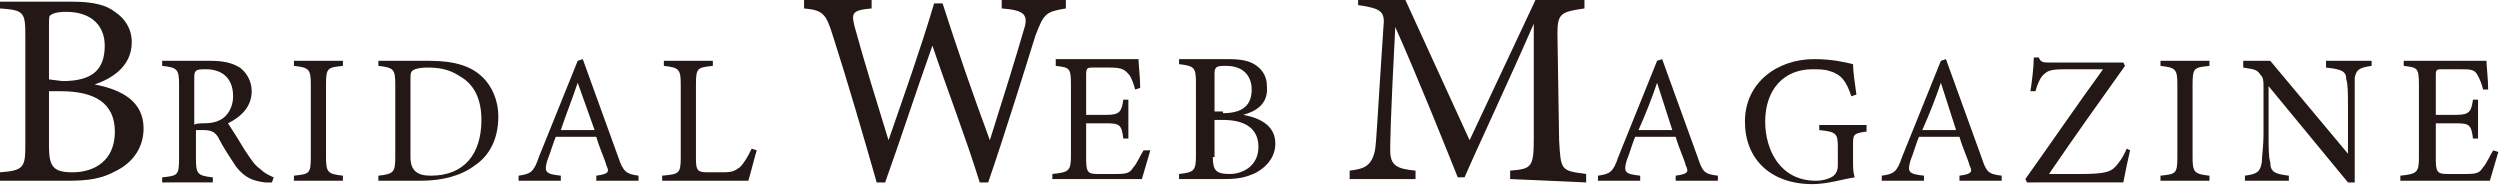
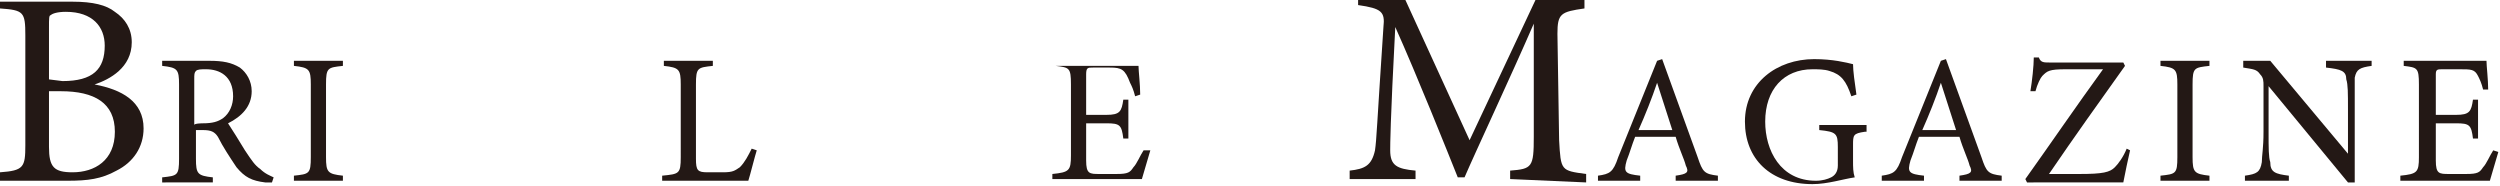
<svg xmlns="http://www.w3.org/2000/svg" version="1.1" id="レイヤー_1" x="0px" y="0px" width="148px" height="11px" viewBox="0 0 148 11" style="enable-background:new 0 0 148 11;" xml:space="preserve">
  <style type="text/css">
	.st0{fill:#231815;}
</style>
  <path class="st0" d="M5.6,5c1.6,0.3,2.9,1,2.9,2.6c0,1.1-0.6,2-1.6,2.5C6,10.6,5.2,10.7,4,10.7H0v-0.5c1.4-0.1,1.5-0.3,1.5-1.6V2.1  c0-1.4-0.1-1.5-1.5-1.6V0.1h4.3c1.2,0,2,0.2,2.5,0.6c0.6,0.4,1,1,1,1.8C7.8,4,6.5,4.7,5.6,5z M3.7,4.8c1.8,0,2.5-0.7,2.5-2.1  c0-1.1-0.7-2-2.3-2c-0.5,0-0.8,0.1-0.9,0.2C2.9,0.9,2.9,1.1,2.9,1.6v3.1L3.7,4.8L3.7,4.8z M2.9,8.7c0,1.2,0.3,1.5,1.4,1.5  c1.3,0,2.5-0.7,2.5-2.4c0-1.7-1.2-2.4-3.2-2.4H2.9V8.7z" />
  <path class="st0" d="M16.1,10.8c-0.1,0-0.3,0-0.4,0c-0.8-0.1-1.2-0.3-1.7-0.9c-0.4-0.6-0.8-1.2-1.1-1.8c-0.2-0.3-0.4-0.4-0.9-0.4  h-0.4v1.7c0,0.9,0.1,1,1,1.1v0.3H9.6v-0.3c0.9-0.1,1-0.1,1-1.1V5c0-0.9-0.1-1-1-1.1V3.6h2.8c0.8,0,1.3,0.1,1.8,0.4  c0.4,0.3,0.7,0.8,0.7,1.4c0,0.9-0.6,1.5-1.4,1.9c0.2,0.3,0.7,1.1,1,1.6c0.4,0.6,0.6,0.9,0.9,1.1c0.3,0.3,0.6,0.4,0.8,0.5L16.1,10.8z   M12,7.3c0.6,0,0.9-0.1,1.2-0.3c0.4-0.3,0.6-0.8,0.6-1.3c0-1.2-0.8-1.6-1.6-1.6c-0.3,0-0.5,0-0.6,0.1c-0.1,0.1-0.1,0.2-0.1,0.5v2.7  C11.5,7.3,12,7.3,12,7.3z" />
  <path class="st0" d="M17.4,10.7v-0.3c0.9-0.1,1-0.1,1-1.1V5c0-0.9-0.1-1-1-1.1V3.6h2.9v0.3c-0.9,0.1-1,0.1-1,1.1v4.3  c0,0.9,0.1,1,1,1.1v0.3C20.3,10.7,17.4,10.7,17.4,10.7z" />
-   <path class="st0" d="M25.4,3.6c1.5,0,2.5,0.3,3.2,1c0.5,0.5,0.9,1.3,0.9,2.3c0,1.3-0.5,2.3-1.4,2.9c-0.8,0.6-1.9,0.9-3.2,0.9h-2.5  v-0.3c0.9-0.1,1-0.2,1-1.1V5c0-0.9-0.1-1-1-1.1V3.6H25.4z M24.3,9.3c0,0.8,0.4,1.1,1.2,1.1c2,0,3-1.3,3-3.3c0-1.2-0.4-2.1-1.3-2.6  C26.6,4.1,26,4,25.3,4c-0.5,0-0.8,0.1-0.9,0.2c-0.1,0.1-0.1,0.2-0.1,0.6C24.3,4.8,24.3,9.3,24.3,9.3z" />
-   <path class="st0" d="M35.3,10.7v-0.3c0.7-0.1,0.8-0.2,0.6-0.6c-0.1-0.4-0.4-1-0.6-1.7h-2.4c-0.2,0.5-0.3,0.9-0.5,1.4  c-0.2,0.7-0.1,0.8,0.8,0.9v0.3h-2.5v-0.3c0.7-0.1,0.9-0.2,1.2-1.1l2.3-5.7l0.3-0.1c0.7,1.9,1.4,3.9,2.1,5.8c0.3,0.9,0.5,1,1.2,1.1  v0.3L35.3,10.7L35.3,10.7z M34.2,4.9c-0.3,0.9-0.7,1.9-1,2.8h2L34.2,4.9z" />
  <path class="st0" d="M44.8,8.9c-0.1,0.3-0.4,1.5-0.5,1.8h-5.1v-0.3c1-0.1,1.1-0.1,1.1-1.1V5c0-0.9-0.1-1-1-1.1V3.6h2.9v0.3  c-0.9,0.1-1,0.1-1,1.1v4.4c0,0.7,0.1,0.8,0.7,0.8c0,0,0.8,0,0.9,0c0.6,0,0.7-0.1,1-0.3c0.3-0.3,0.5-0.7,0.7-1.1L44.8,8.9z" />
-   <path class="st0" d="M63.1,0.5c-1.2,0.2-1.3,0.3-1.8,1.6c-0.5,1.6-1.8,5.8-2.8,8.7H58c-0.8-2.6-2-5.7-2.8-8.1  c-1,2.8-1.9,5.6-2.8,8.1h-0.5c-0.8-2.8-1.7-5.9-2.6-8.7c-0.4-1.3-0.6-1.5-1.7-1.6V0h4v0.5c-1.2,0.1-1.2,0.3-1,1.1  c0.6,2.2,1.3,4.4,2,6.7c0.9-2.6,1.9-5.4,2.7-8.1h0.5c0.9,2.8,1.8,5.4,2.8,8.1c0.7-2.2,1.6-5.1,2-6.5c0.3-0.9,0.1-1.2-1.3-1.3V0h3.8  C63.1,0,63.1,0.5,63.1,0.5z" />
-   <path class="st0" d="M68.1,8.9c-0.1,0.3-0.4,1.4-0.5,1.7h-5.3v-0.3c1-0.1,1.1-0.2,1.1-1.1V5c0-1-0.1-1-0.9-1.1V3.5h3.3  c1,0,1.4,0,1.6,0c0,0.3,0.1,1.1,0.1,1.7l-0.3,0.1c-0.1-0.4-0.2-0.6-0.3-0.8C66.6,4.1,66.4,4,65.7,4h-1c-0.3,0-0.4,0-0.4,0.4v2.4h1.2  c0.8,0,0.9-0.2,1-0.9h0.3v2.3h-0.3c-0.1-0.8-0.2-0.9-1-0.9h-1.2v2.2c0,0.8,0.2,0.8,0.8,0.8h1c0.7,0,0.8-0.1,1-0.4  c0.2-0.2,0.4-0.7,0.6-1L68.1,8.9z" />
-   <path class="st0" d="M73.6,6.8c1.1,0.2,1.9,0.7,1.9,1.7c0,0.7-0.4,1.3-1.1,1.7c-0.6,0.3-1.1,0.4-1.9,0.4h-2.7v-0.3  c0.9-0.1,1-0.2,1-1.1V4.9c0-0.9-0.1-1-1-1.1V3.5h2.9c0.8,0,1.3,0.1,1.7,0.4c0.4,0.3,0.6,0.7,0.6,1.2C75.1,6.2,74.3,6.6,73.6,6.8z   M72.4,6.7c1.2,0,1.7-0.5,1.7-1.4c0-0.8-0.5-1.4-1.5-1.4c-0.3,0-0.5,0-0.6,0.1c-0.1,0.1-0.1,0.2-0.1,0.5v2.1H72.4z M71.8,9.3  c0,0.8,0.2,1,1,1c0.8,0,1.7-0.5,1.7-1.6c0-1.1-0.8-1.6-2.1-1.6h-0.5V9.3z" />
+   <path class="st0" d="M68.1,8.9c-0.1,0.3-0.4,1.4-0.5,1.7h-5.3v-0.3c1-0.1,1.1-0.2,1.1-1.1V5c0-1-0.1-1-0.9-1.1h3.3  c1,0,1.4,0,1.6,0c0,0.3,0.1,1.1,0.1,1.7l-0.3,0.1c-0.1-0.4-0.2-0.6-0.3-0.8C66.6,4.1,66.4,4,65.7,4h-1c-0.3,0-0.4,0-0.4,0.4v2.4h1.2  c0.8,0,0.9-0.2,1-0.9h0.3v2.3h-0.3c-0.1-0.8-0.2-0.9-1-0.9h-1.2v2.2c0,0.8,0.2,0.8,0.8,0.8h1c0.7,0,0.8-0.1,1-0.4  c0.2-0.2,0.4-0.7,0.6-1L68.1,8.9z" />
  <path class="st0" d="M89.4,10.6v-0.5c1.3-0.1,1.4-0.2,1.4-2l0-6.7c-1.3,3-3.5,7.7-4.1,9.1h-0.4c-0.6-1.5-2.4-6-3.7-8.9  c-0.3,5.7-0.3,7-0.3,7.3c0,0.9,0.4,1.1,1.5,1.2v0.5h-3.9v-0.5c0.9-0.1,1.3-0.3,1.5-1.2c0.1-0.7,0.1-1.3,0.5-7.3  c0.1-0.9-0.1-1.1-1.5-1.3V0h2.8L87,8.3L90.9,0h2.9v0.5c-1.4,0.2-1.6,0.3-1.6,1.5l0.1,6.3c0.1,1.8,0.1,1.8,1.6,2v0.5L89.4,10.6  C89.5,10.6,89.5,10.6,89.4,10.6z" />
  <path class="st0" d="M99.2,10.7v-0.3c0.7-0.1,0.8-0.2,0.6-0.6c-0.1-0.4-0.4-1-0.6-1.7h-2.4c-0.2,0.5-0.3,0.9-0.5,1.4  c-0.2,0.7-0.1,0.8,0.8,0.9v0.3h-2.5v-0.3c0.7-0.1,0.9-0.2,1.2-1.1l2.3-5.7l0.3-0.1c0.7,1.9,1.4,3.9,2.1,5.8c0.3,0.9,0.4,1,1.2,1.1  v0.3L99.2,10.7L99.2,10.7z M98.1,4.9c-0.3,0.9-0.7,1.9-1.1,2.8h2L98.1,4.9z" />
  <path class="st0" d="M110.4,7.8c-0.7,0.1-0.7,0.2-0.7,0.8v0.9c0,0.4,0,0.7,0.1,1c-0.7,0.1-1.6,0.4-2.5,0.4c-2.5,0-4-1.5-4-3.7  c0-2.3,1.9-3.7,4.1-3.7c1.1,0,1.9,0.2,2.3,0.3c0,0.4,0.1,1.1,0.2,1.8l-0.3,0.1c-0.3-0.9-0.6-1.3-1.3-1.5c-0.3-0.1-0.7-0.1-1-0.1  c-1.7,0-2.8,1.2-2.8,3.1c0,1.7,0.9,3.5,3,3.5c0.4,0,0.7-0.1,0.9-0.2c0.2-0.1,0.4-0.3,0.4-0.7V8.7c0-0.8-0.1-0.9-1.1-1V7.4h2.8V7.8z" />
  <path class="st0" d="M116,10.7v-0.3c0.7-0.1,0.8-0.2,0.6-0.6c-0.1-0.4-0.4-1-0.6-1.7h-2.4c-0.2,0.5-0.3,0.9-0.5,1.4  c-0.2,0.7-0.1,0.8,0.8,0.9v0.3h-2.5v-0.3c0.7-0.1,0.9-0.2,1.2-1.1l2.3-5.7l0.3-0.1c0.7,1.9,1.4,3.9,2.1,5.8c0.3,0.9,0.4,1,1.2,1.1  v0.3L116,10.7L116,10.7z M114.9,4.9c-0.3,0.9-0.7,1.9-1.1,2.8h2L114.9,4.9z" />
  <path class="st0" d="M126.1,8.9c-0.1,0.4-0.3,1.4-0.4,1.9H120l-0.1-0.2c1.5-2.1,3-4.3,4.6-6.5h-2.2c-1,0-1.1,0.1-1.4,0.4  c-0.1,0.1-0.3,0.5-0.4,0.9l-0.3,0c0.1-0.6,0.2-1.5,0.2-2h0.3c0.1,0.3,0.3,0.3,0.6,0.3h4.4l0.1,0.2c-1.5,2.1-3,4.2-4.5,6.4  c0.3,0,1.1,0,1.8,0c1.4,0,1.8-0.1,2.1-0.4c0.2-0.2,0.5-0.6,0.7-1.1L126.1,8.9z" />
  <path class="st0" d="M127.9,10.7v-0.3c0.9-0.1,1-0.1,1-1.1V5c0-0.9-0.1-1-1-1.1V3.6h2.9v0.3c-0.9,0.1-1,0.1-1,1.1v4.3  c0,0.9,0.1,1,1,1.1v0.3C130.8,10.7,127.9,10.7,127.9,10.7z" />
  <path class="st0" d="M140.4,3.9c-0.7,0.1-0.9,0.2-1,0.7c0,0.3,0,0.8,0,1.8v4.4H139l-4.7-5.7v2.7c0,1,0,1.5,0.1,1.8  c0,0.6,0.3,0.7,1.1,0.8v0.3h-2.6v-0.3c0.7-0.1,0.9-0.2,1-0.8c0-0.4,0.1-0.8,0.1-1.8V5.1c0-0.3,0-0.5-0.2-0.7c-0.2-0.3-0.4-0.3-1-0.4  V3.6h1.6l4.6,5.5V6.5c0-1,0-1.5-0.1-1.8c0-0.5-0.3-0.6-1.2-0.7V3.6h2.7L140.4,3.9L140.4,3.9z" />
  <path class="st0" d="M147.9,9c-0.1,0.3-0.4,1.4-0.5,1.7h-5.3v-0.3c1-0.1,1.1-0.2,1.1-1.1V5c0-1-0.1-1-0.9-1.1V3.6h3.3  c1,0,1.4,0,1.6,0c0,0.3,0.1,1.1,0.1,1.7L147,5.3c-0.1-0.4-0.2-0.6-0.3-0.8c-0.2-0.4-0.4-0.4-1.1-0.4h-1c-0.3,0-0.4,0-0.4,0.3v2.4  h1.2c0.8,0,0.9-0.2,1-0.9h0.3v2.3h-0.3c-0.1-0.8-0.2-0.9-1-0.9h-1.2v2.2c0,0.8,0.2,0.8,0.8,0.8h1c0.7,0,0.8-0.1,1-0.4  c0.2-0.2,0.4-0.7,0.6-1L147.9,9z" />
</svg>